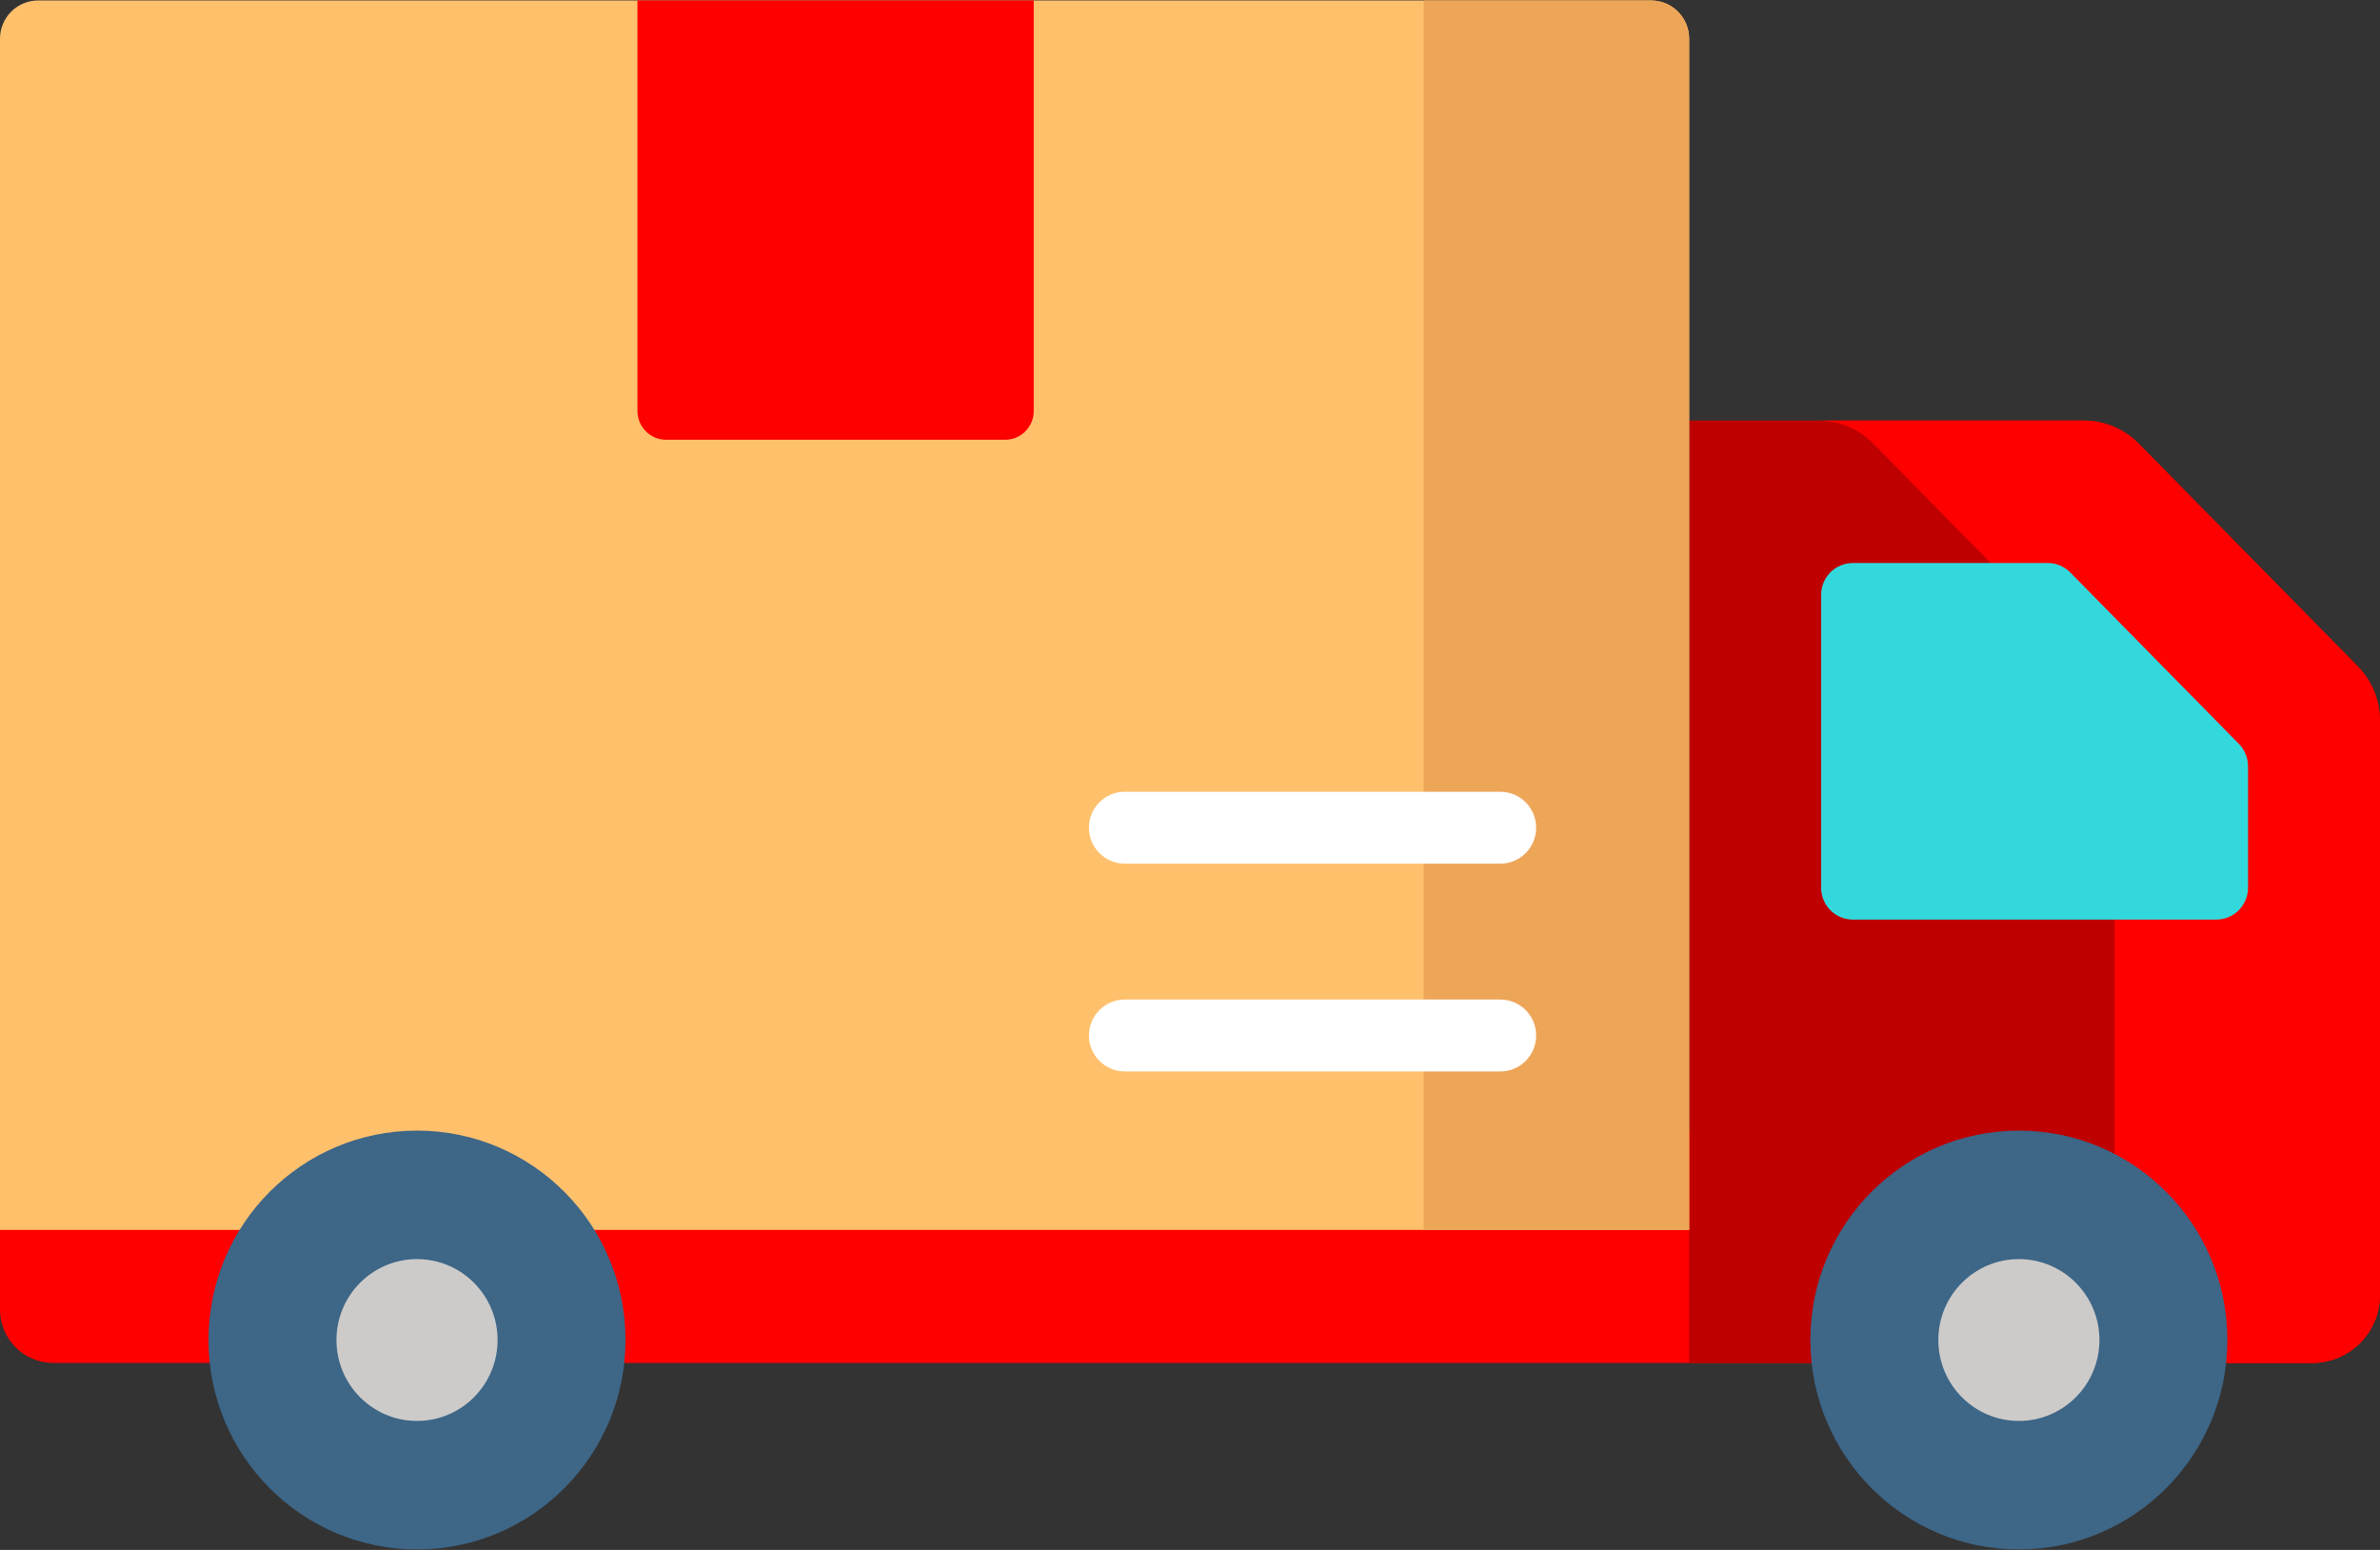
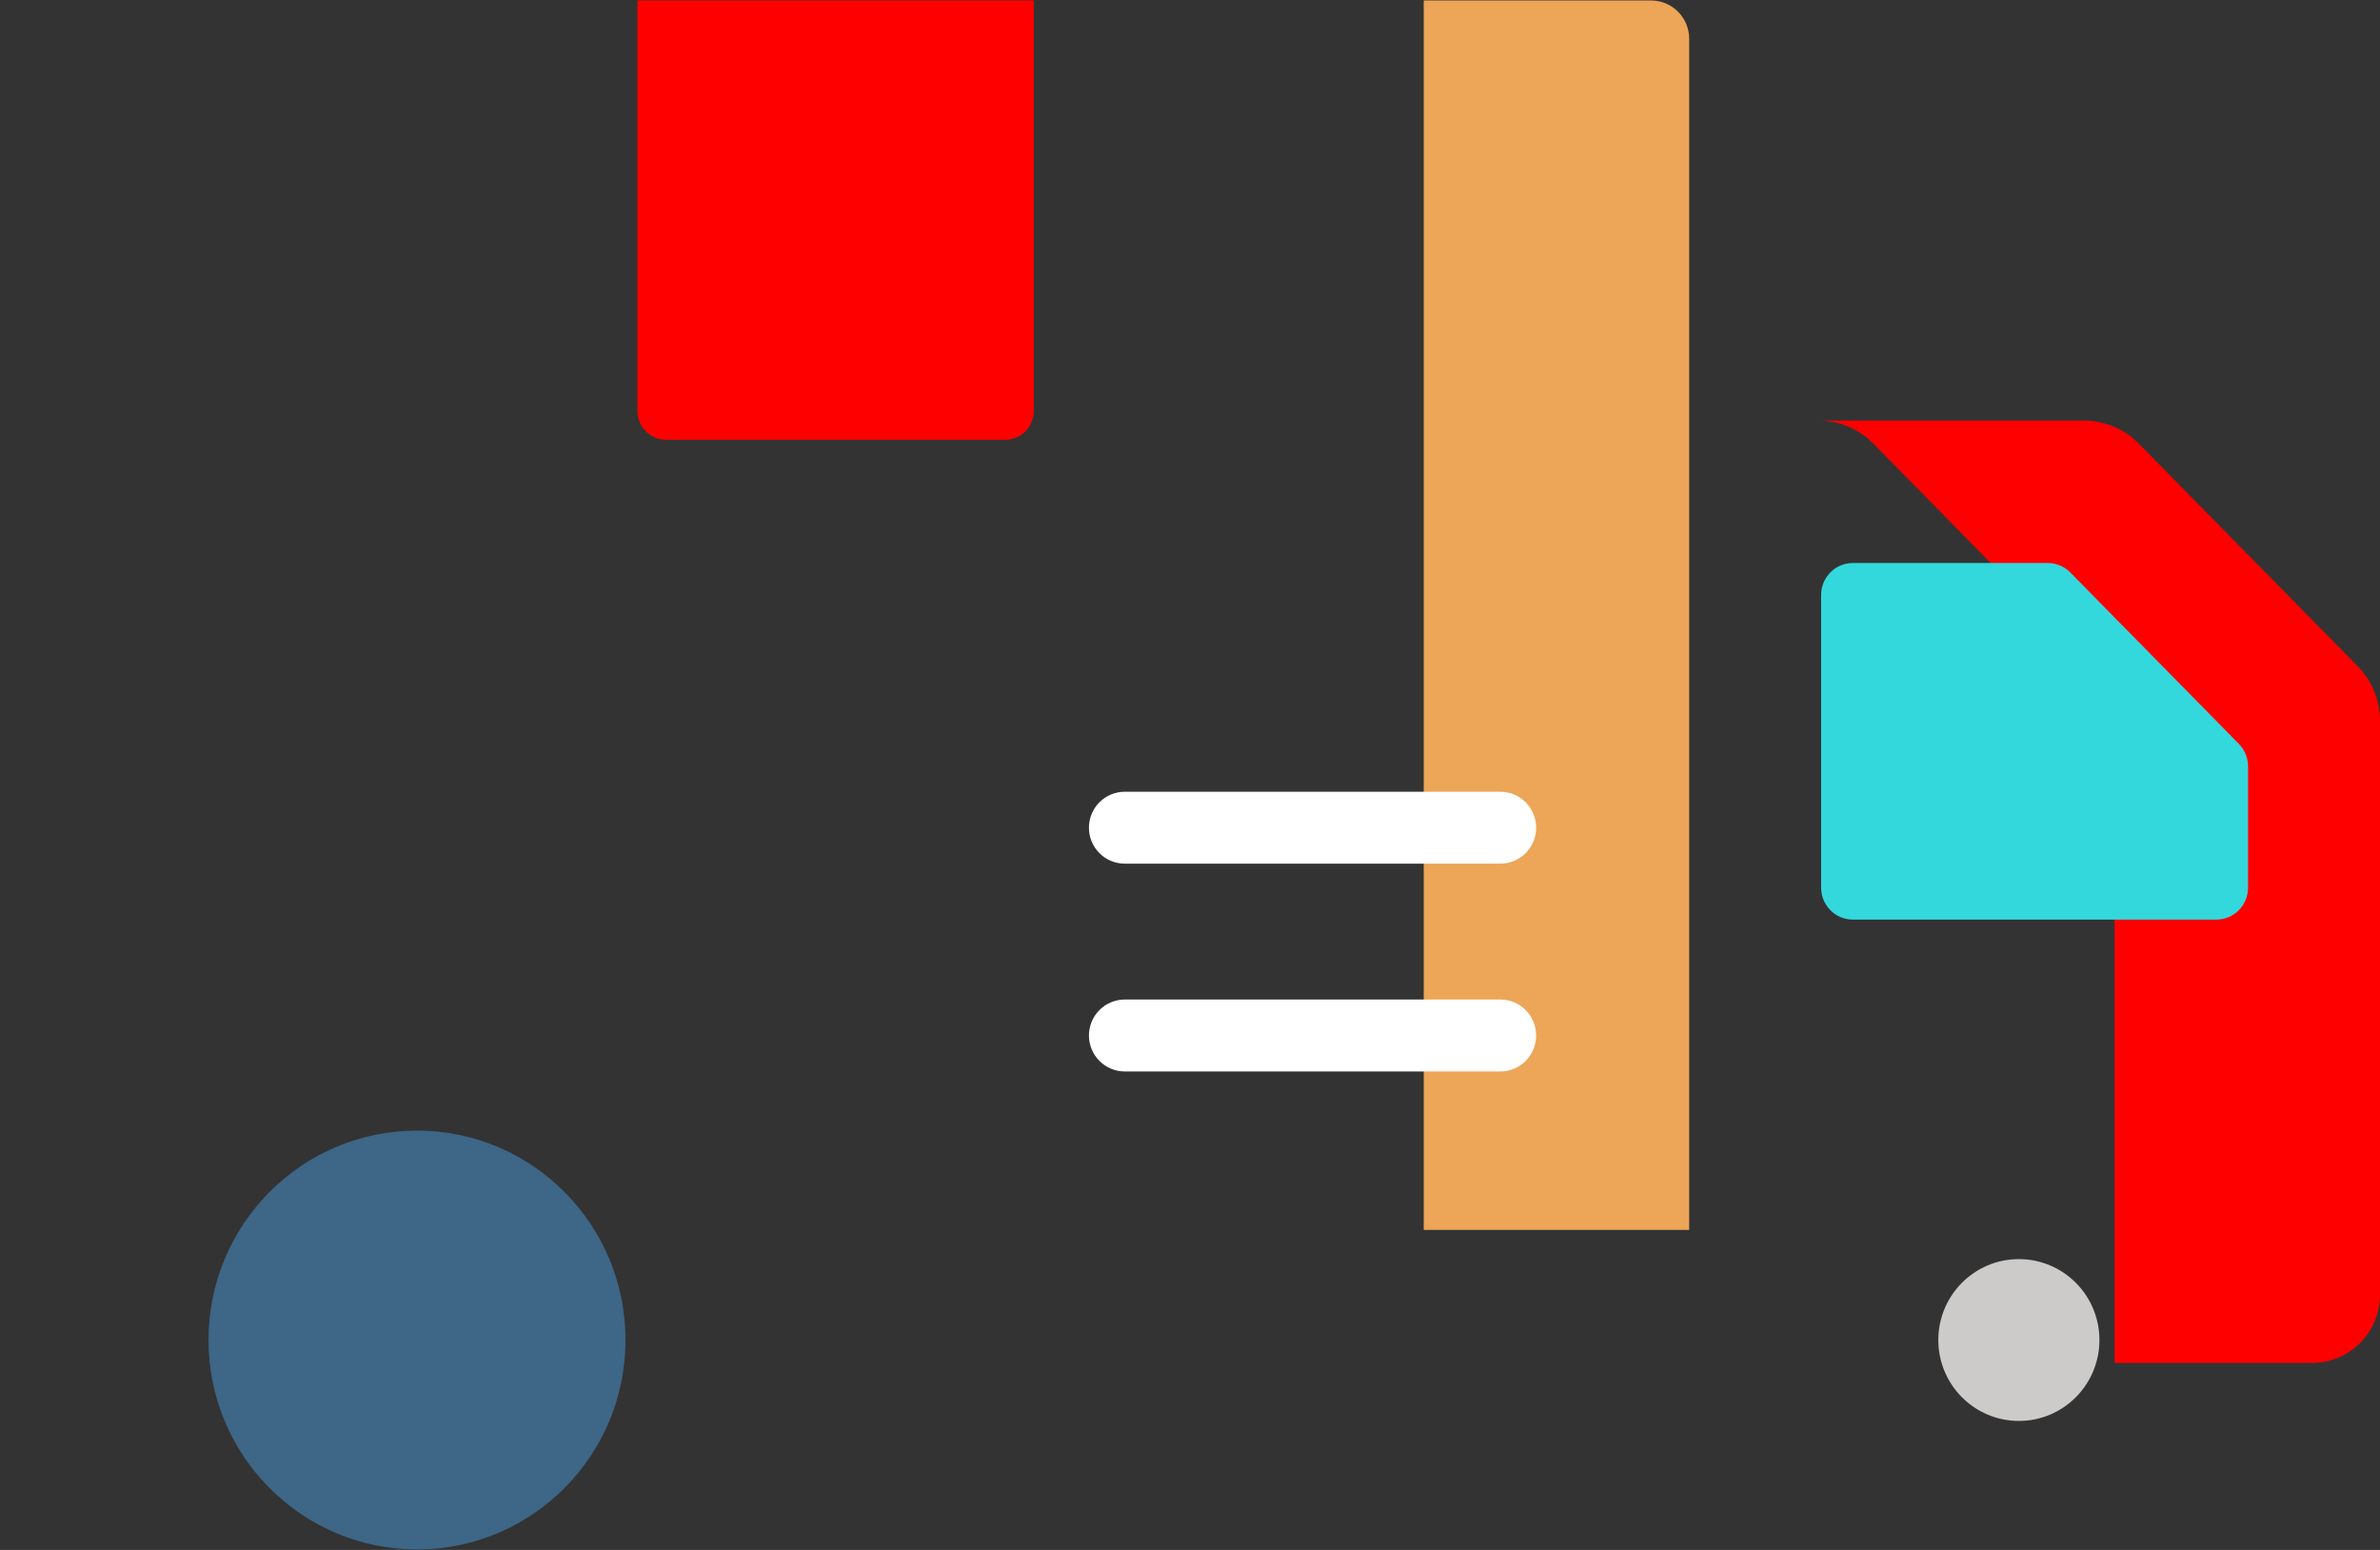
<svg xmlns="http://www.w3.org/2000/svg" width="86" height="56" viewBox="0 0 86 56" fill="none">
  <rect x="0" y="0" width="86" height="56" fill="#333333" stroke="none" />
  <g clip-path="url(#clip0_1119_19)">
-     <path d="M83.549 49.244H1.924C0.861 49.244 0 48.379 0 47.312V40.85H86V46.783C86 48.142 84.903 49.244 83.549 49.244Z" fill="#FF0000" />
-     <path d="M83.549 49.244H61.037V15.196H75.302C76.046 15.196 76.758 15.495 77.28 16.026L85.198 24.075C85.712 24.598 86 25.302 86 26.037V46.783C86 48.142 84.903 49.244 83.549 49.244Z" fill="#BF0000" />
    <path d="M85.198 24.075L77.28 16.026C77.022 15.763 76.714 15.555 76.374 15.412C76.035 15.27 75.671 15.196 75.302 15.196H65.711C66.454 15.196 67.167 15.495 67.689 16.026L75.606 24.075C76.12 24.598 76.409 25.302 76.409 26.037V49.244H83.549C84.903 49.244 86 48.142 86 46.783V26.037C86 25.302 85.712 24.597 85.198 24.075Z" fill="#FF0000" />
    <path d="M65.805 32.074V21.495C65.805 21.189 65.926 20.896 66.141 20.679C66.356 20.463 66.648 20.342 66.953 20.342H73.992C74.299 20.342 74.593 20.465 74.809 20.684L80.901 26.877C81.113 27.093 81.232 27.384 81.232 27.687V32.074C81.232 32.379 81.111 32.672 80.896 32.889C80.68 33.105 80.388 33.226 80.084 33.226H66.953C66.648 33.226 66.356 33.105 66.141 32.889C65.926 32.672 65.805 32.379 65.805 32.074Z" fill="#33D8DD" />
-     <path d="M72.951 55.983C77.112 55.983 80.485 52.595 80.485 48.416C80.485 44.238 77.112 40.85 72.951 40.85C68.789 40.85 65.416 44.238 65.416 48.416C65.416 52.595 68.789 55.983 72.951 55.983Z" fill="#3D6687" />
    <path d="M72.951 51.34C74.558 51.34 75.862 50.031 75.862 48.416C75.862 46.802 74.558 45.493 72.951 45.493C71.343 45.493 70.04 46.802 70.04 48.416C70.04 50.031 71.343 51.34 72.951 51.34Z" fill="#CCCBCA" />
-     <path d="M0 44.437H61.037V1.398C61.037 1.216 61.001 1.037 60.932 0.869C60.863 0.702 60.762 0.55 60.634 0.422C60.506 0.293 60.355 0.192 60.188 0.122C60.021 0.053 59.843 0.017 59.662 0.017H1.375C1.01 0.017 0.66 0.163 0.403 0.422C0.145 0.68 0 1.032 0 1.398L0 44.437Z" fill="#FFC06C" />
    <path d="M59.662 0.017H51.446V44.437H61.037V1.398C61.037 1.032 60.892 0.68 60.634 0.422C60.376 0.163 60.027 0.017 59.662 0.017Z" fill="#EDA558" />
    <path d="M15.069 55.983C19.23 55.983 22.603 52.595 22.603 48.416C22.603 44.238 19.23 40.85 15.069 40.85C10.907 40.85 7.534 44.238 7.534 48.416C7.534 52.595 10.907 55.983 15.069 55.983Z" fill="#3D6687" />
-     <path d="M15.069 51.34C16.676 51.34 17.98 50.031 17.98 48.416C17.98 46.802 16.676 45.493 15.069 45.493C13.461 45.493 12.158 46.802 12.158 48.416C12.158 50.031 13.461 51.34 15.069 51.34Z" fill="#CCCBCA" />
    <path d="M36.321 15.889H24.068C23.794 15.889 23.531 15.78 23.337 15.585C23.143 15.391 23.034 15.127 23.034 14.852V0.017H37.354V14.852C37.354 15.425 36.891 15.889 36.321 15.889Z" fill="#FF0000" />
    <path d="M40.642 38.713H54.214C54.929 38.713 55.508 38.131 55.508 37.413C55.508 36.696 54.929 36.114 54.214 36.114H40.642C40.299 36.114 39.97 36.251 39.727 36.495C39.485 36.738 39.348 37.069 39.348 37.413C39.348 37.758 39.485 38.088 39.727 38.332C39.97 38.576 40.299 38.713 40.642 38.713ZM40.642 31.205H54.214C54.557 31.205 54.886 31.068 55.129 30.825C55.372 30.581 55.508 30.251 55.508 29.906C55.508 29.561 55.372 29.231 55.129 28.987C54.886 28.744 54.557 28.607 54.214 28.607H40.642C39.928 28.607 39.348 29.188 39.348 29.906C39.348 30.624 39.928 31.205 40.642 31.205Z" fill="white" />
  </g>
  <defs>
    <clipPath id="clip0_1119_19">
      <rect width="86" height="56" fill="white" />
    </clipPath>
  </defs>
</svg>